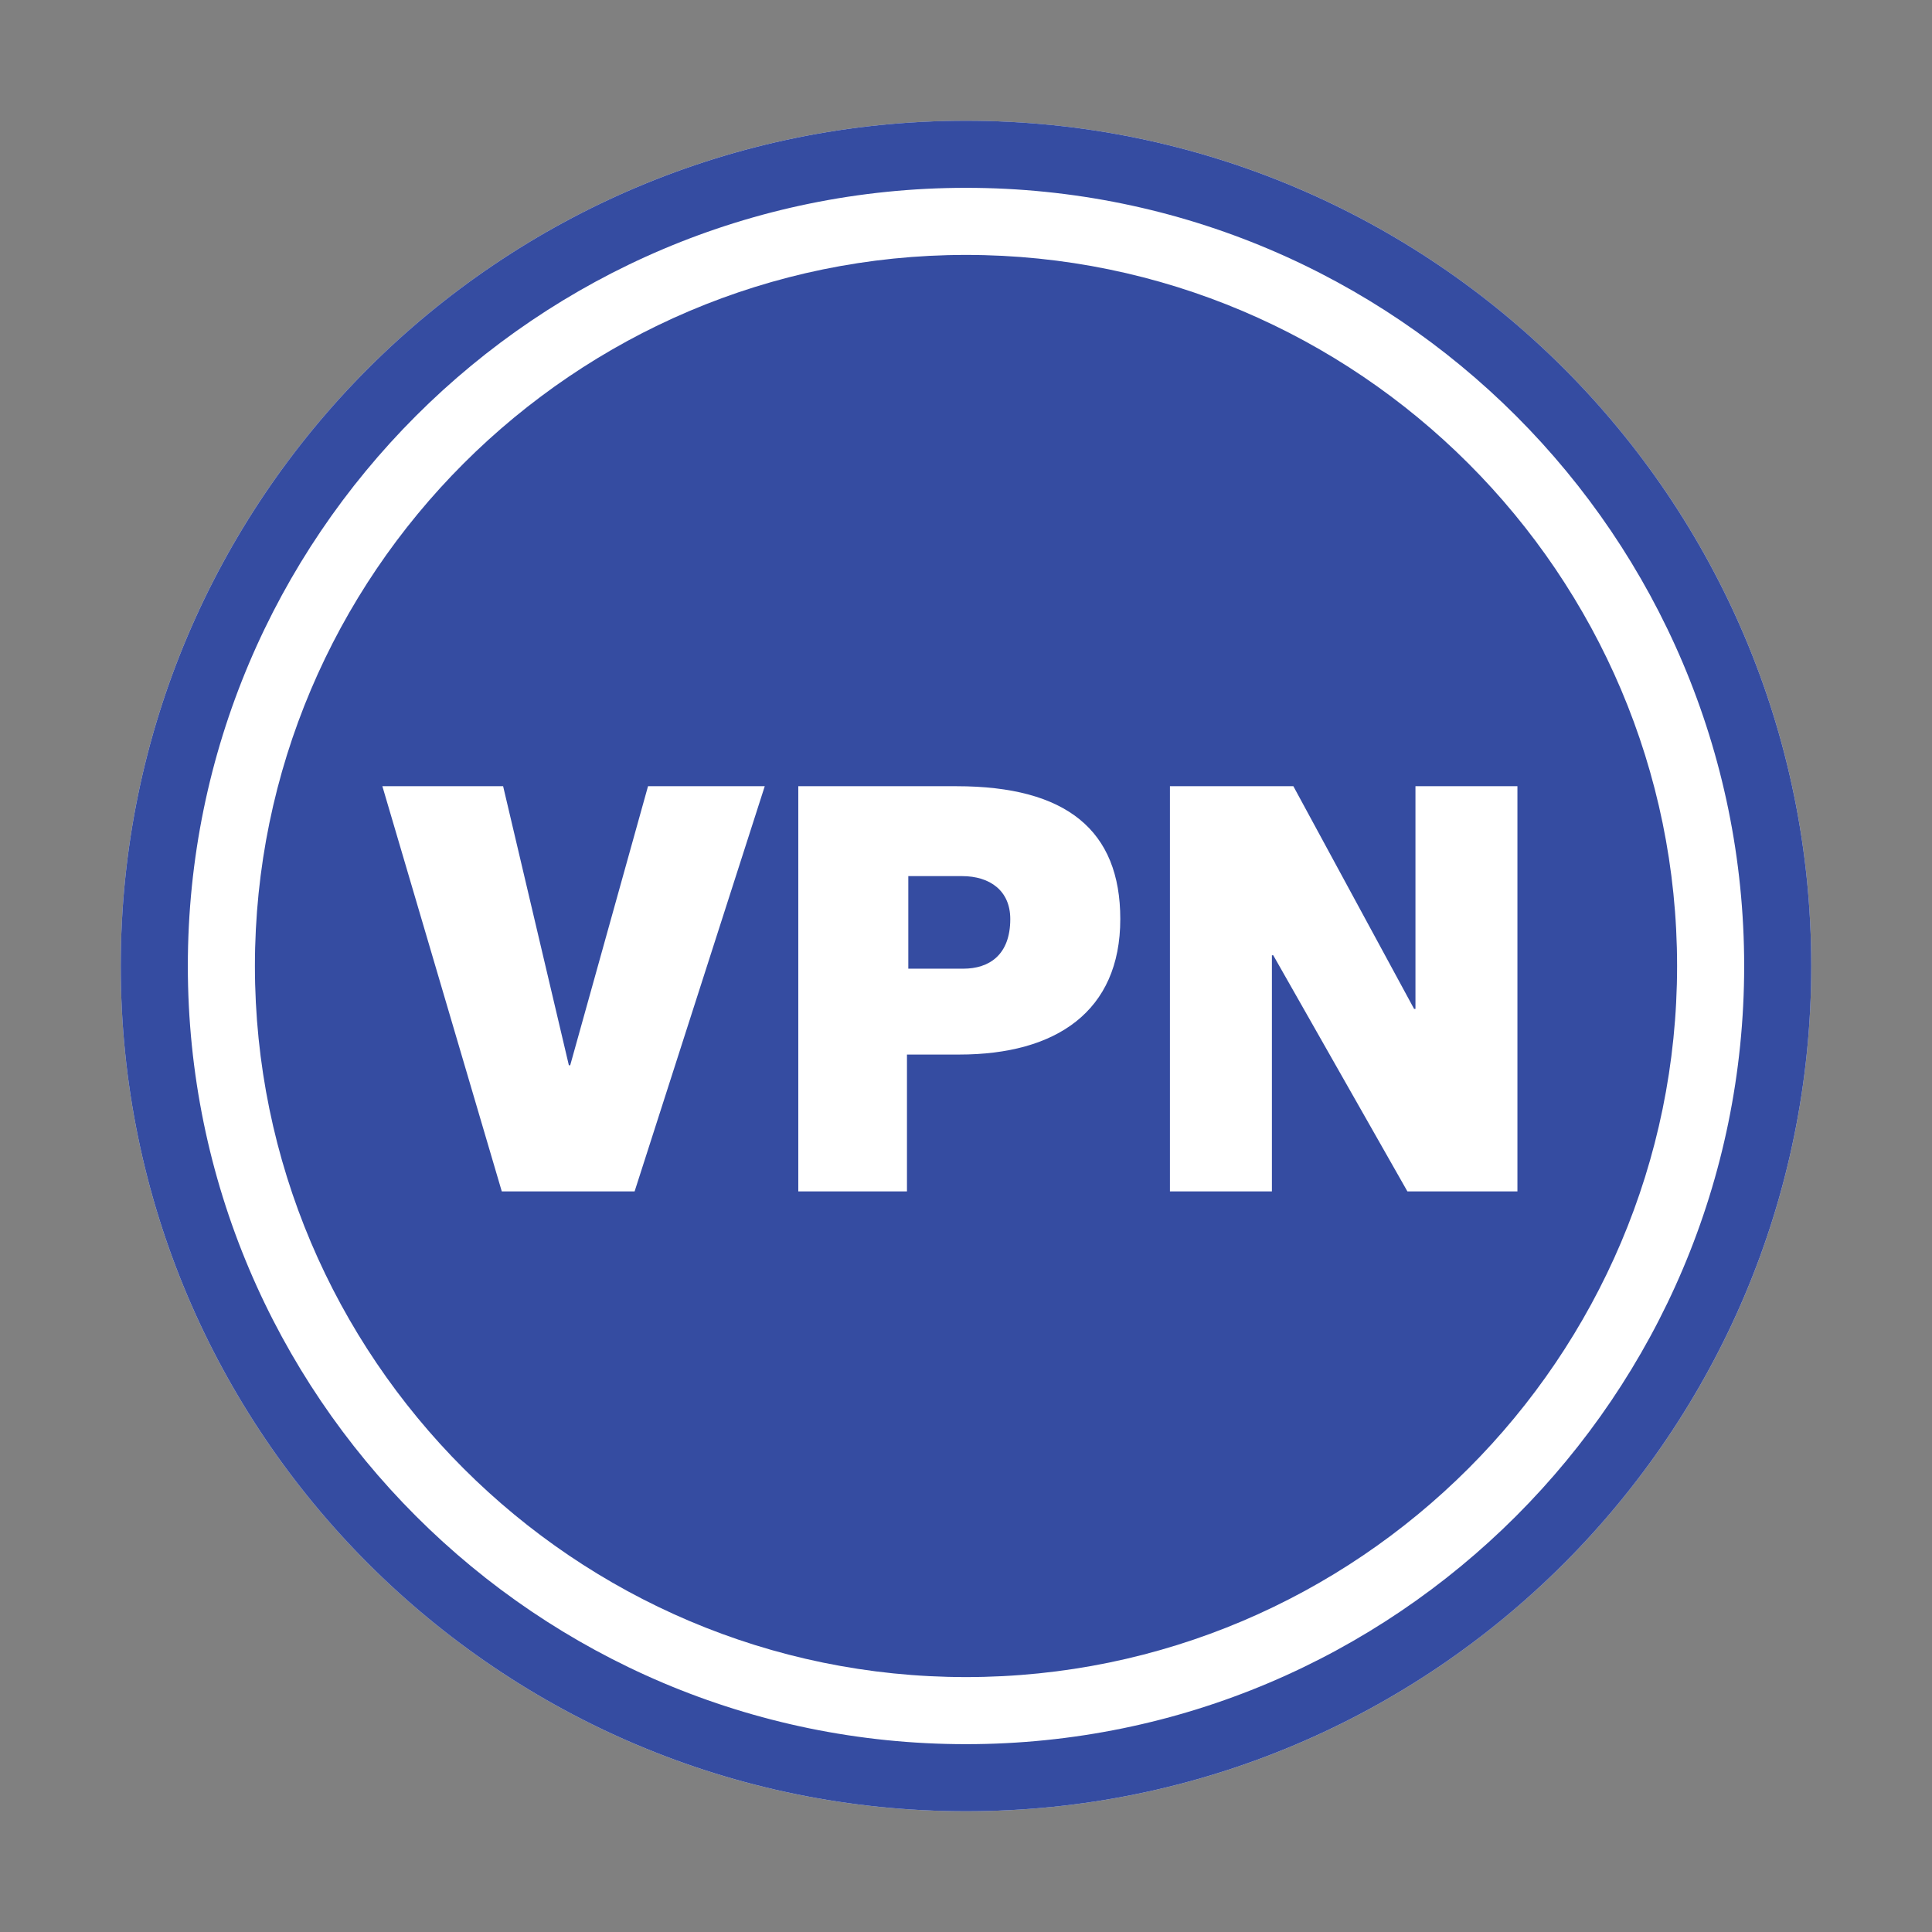
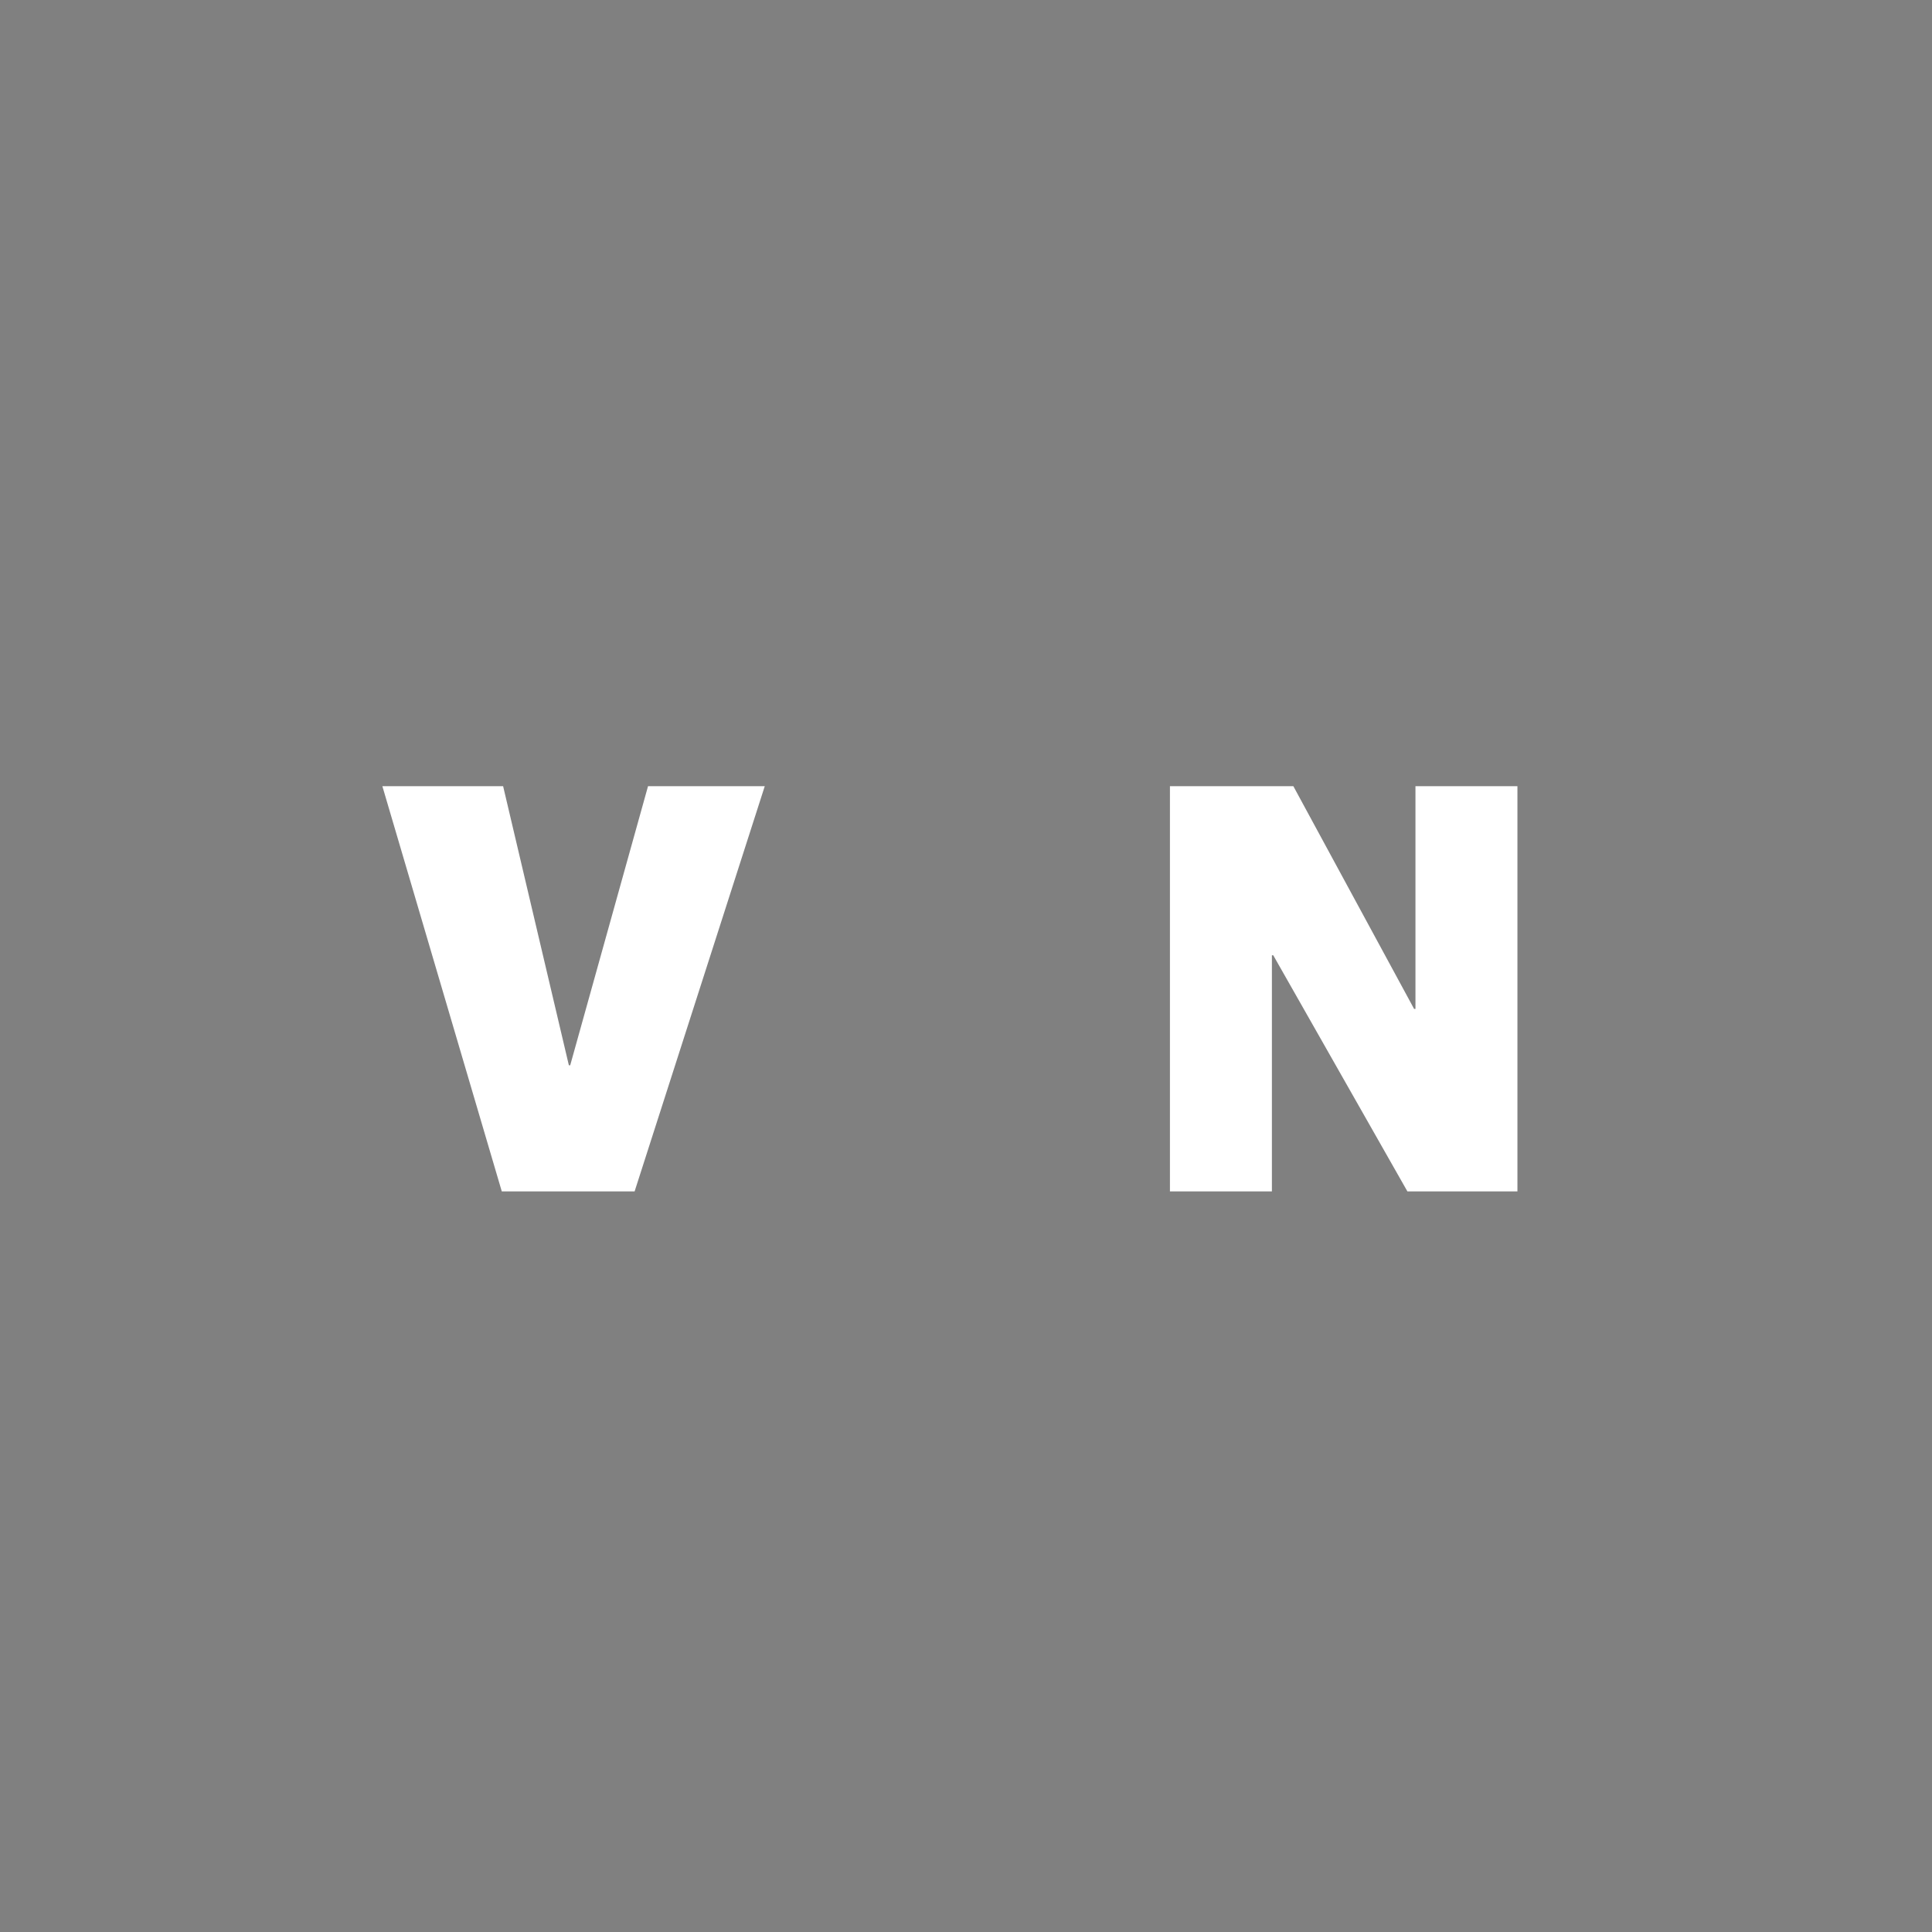
<svg xmlns="http://www.w3.org/2000/svg" version="1.1" id="Icons" x="0px" y="0px" viewBox="0 0 144 144" style="enable-background:new 0 0 144 144;" xml:space="preserve">
  <rect x="0" y="0" width="144" height="144" fill="#808080" stroke="none" />
  <style type="text/css">
	.st0{fill:#354CA1;}
	.st1{fill:#FFFFFF;}
</style>
-   <circle class="st0" cx="72" cy="72" r="63" />
  <g id="VPN_00000067197117366564634780000010165999203295442605_">
    <g>
      <path class="st1" d="M37.4,88.8l-8.9-30.2h9l4.9,20.8h0.1l5.8-20.8H57l-9.7,30.2H37.4z" />
-       <path class="st1" d="M59.5,88.8V58.6h11.8c8.2,0,12.2,3.3,12.2,9.9c0,6.9-4.8,10.1-12,10.1h-3.9v10.2H59.5z M71.8,72.2    c1.9,0,3.5-1,3.5-3.7c0-2.1-1.5-3.2-3.6-3.2h-4v6.9H71.8z" />
      <path class="st1" d="M104.9,88.8l-10-17.6h-0.1v17.6h-7.6V58.6h9.2l9,16.6h0.1V58.6h7.6v30.2H104.9z" />
    </g>
  </g>
  <g>
-     <path class="st1" d="M72,19c29.2,0,53,23.8,53,53s-23.8,53-53,53s-53-23.8-53-53S42.8,19,72,19 M72,9C37.2,9,9,37.2,9,72   s28.2,63,63,63s63-28.2,63-63S106.8,9,72,9L72,9z" />
-   </g>
+     </g>
  <g>
-     <path class="st0" d="M72,14c32,0,58,26,58,58s-26,58-58,58s-58-26-58-58S40,14,72,14 M72,9C37.2,9,9,37.2,9,72s28.2,63,63,63   s63-28.2,63-63S106.8,9,72,9L72,9z" />
-   </g>
+     </g>
</svg>